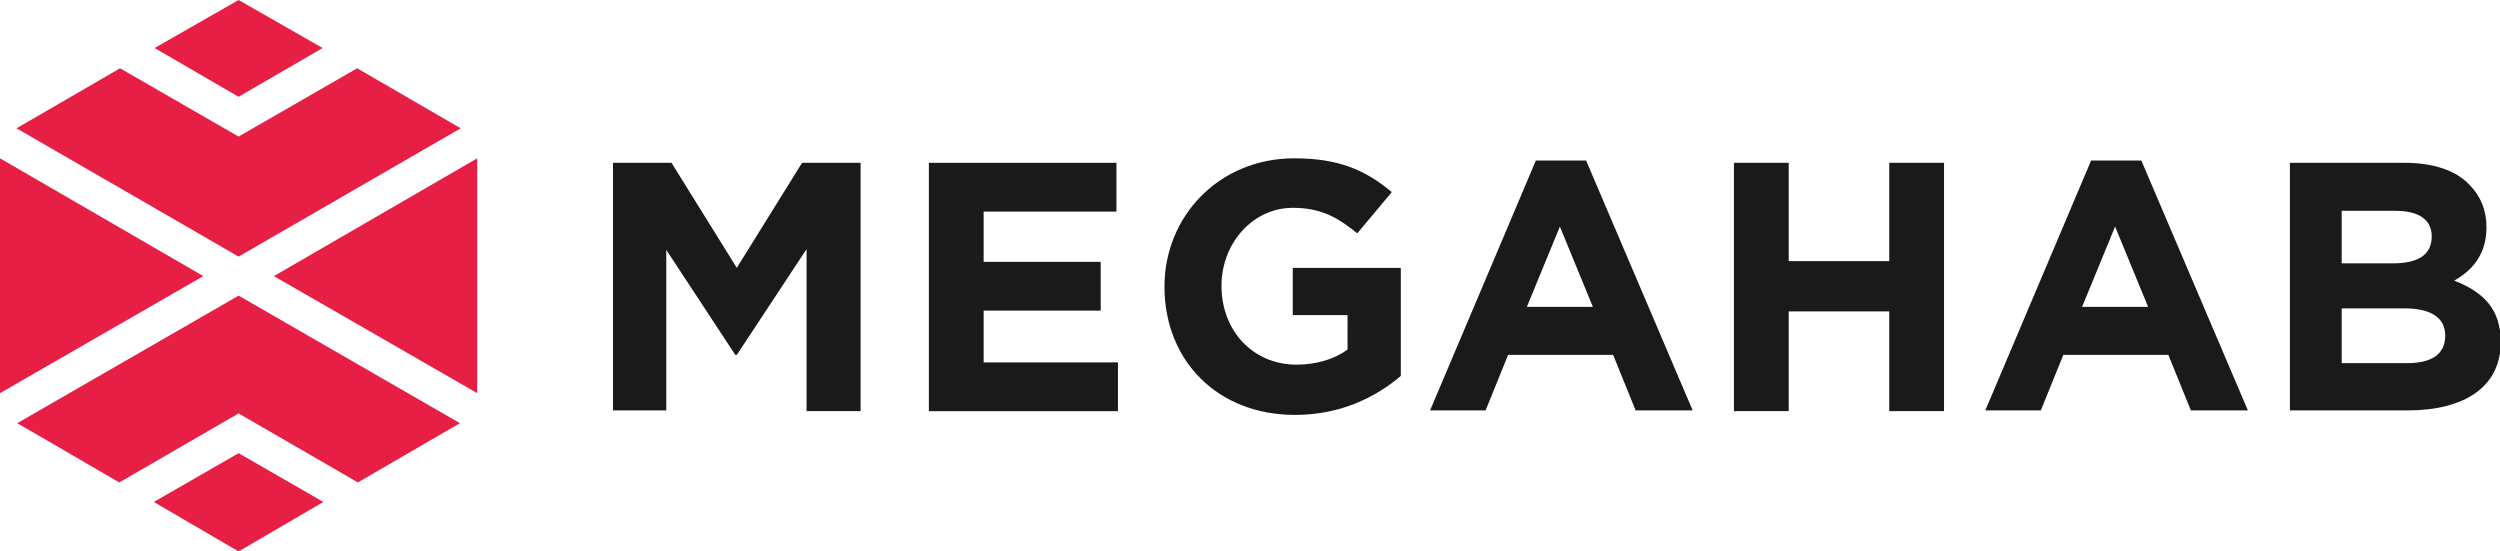
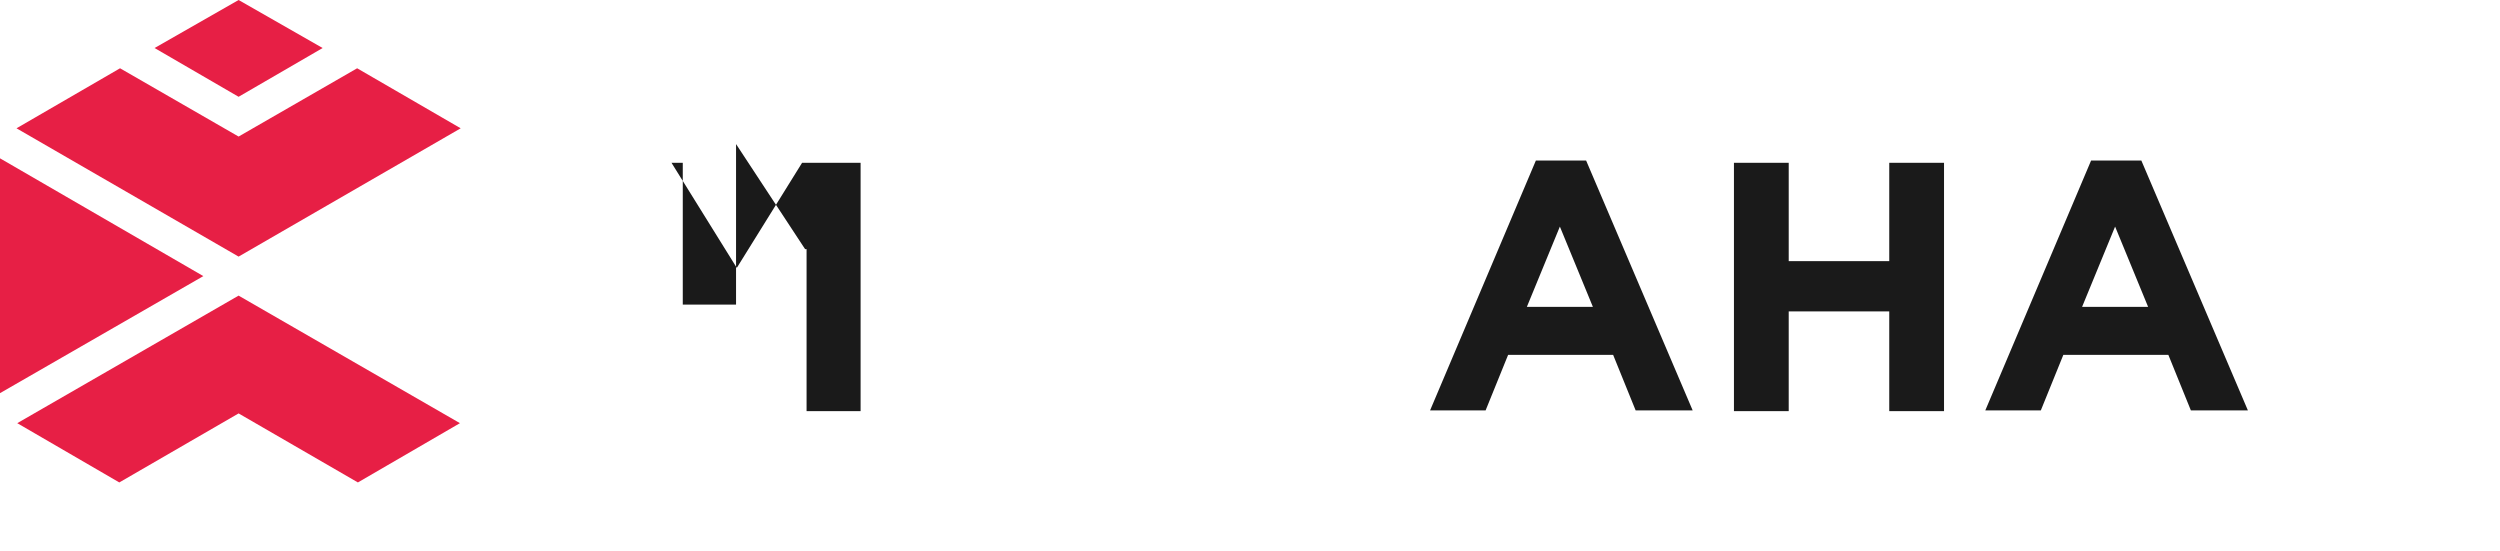
<svg xmlns="http://www.w3.org/2000/svg" id="Слой_1" x="0px" y="0px" viewBox="0 0 333.2 73.5" xml:space="preserve">
  <g>
    <g>
-       <path fill="#1A1A1A" d="M81.7,21.7h7.8l8.7,14l8.7-14h7.8v33.1h-7.2V33.2l-9.3,14.1h-0.2l-9.2-14v21.4h-7.1V21.7z" />
-       <path fill="#1A1A1A" d="M123.9,21.7h24.9v6.5h-17.7v6.7h15.6v6.5h-15.6v6.9H149v6.5h-25.2V21.7z" />
-       <path fill="#1A1A1A" d="M155.2,38.2c0-9.4,7.3-17.1,17.3-17.1c6,0,9.5,1.6,13,4.5l-4.6,5.5c-2.6-2.1-4.8-3.4-8.6-3.4 c-5.3,0-9.5,4.7-9.5,10.4c0,6,4.2,10.5,10,10.5c2.6,0,5-0.7,6.8-2V42h-7.3v-6.3h14.4v14.4c-3.4,2.9-8.1,5.2-14.1,5.2 C162.3,55.3,155.2,48.1,155.2,38.2z" />
+       <path fill="#1A1A1A" d="M81.7,21.7h7.8l8.7,14l8.7-14h7.8v33.1h-7.2V33.2h-0.2l-9.2-14v21.4h-7.1V21.7z" />
      <path fill="#1A1A1A" d="M204.7,21.4h6.7l14.2,33.3H218l-3-7.4h-14l-3,7.4h-7.4L204.7,21.4z M212.3,40.9l-4.4-10.7l-4.4,10.7H212.3 z" />
      <path fill="#1A1A1A" d="M231.1,21.7h7.3v13.1h13.4V21.7h7.3v33.1h-7.3V41.5h-13.4v13.3h-7.3V21.7z" />
      <path fill="#1A1A1A" d="M278.7,21.4h6.7l14.2,33.3H292l-3-7.4h-14l-3,7.4h-7.4L278.7,21.4z M286.3,40.9l-4.4-10.7l-4.4,10.7H286.3 z" />
-       <path fill="#1A1A1A" d="M305.1,21.7h15.4c3.8,0,6.8,1,8.6,2.9c1.5,1.5,2.3,3.4,2.3,5.7c0,3.7-2,5.8-4.3,7.1 c3.8,1.5,6.2,3.7,6.2,8.2c0,6-4.9,9.1-12.4,9.1h-15.7V21.7z M318.9,35.1c3.2,0,5.2-1,5.2-3.6c0-2.2-1.7-3.4-4.8-3.4h-7.2v7H318.9z M320.8,48.4c3.2,0,5.1-1.1,5.1-3.7c0-2.2-1.7-3.6-5.4-3.6h-8.4v7.3H320.8z" />
    </g>
    <g>
      <g>
-         <polygon fill="#E71F45" points="63.6,21.1 63.6,52.4 36.5,36.8 " />
-         <polygon fill="#E71F45" points="31.8,60.4 43.1,66.9 31.8,73.5 20.5,66.9 " />
        <polygon fill="#E71F45" points="2.2,17.1 16,9.1 31.8,18.2 47.6,9.1 61.4,17.1 31.8,34.2 " />
        <polygon fill="#E71F45" points="31.8,12.9 20.6,6.4 31.8,0 43,6.4 " />
        <polygon fill="#E71F45" points="61.3,56.4 47.7,64.3 31.8,55.1 15.9,64.3 2.3,56.4 31.8,39.4 " />
      </g>
      <polygon fill="#E71F45" points="27.1,36.8 0,52.4 0,21.1 " />
    </g>
  </g>
</svg>